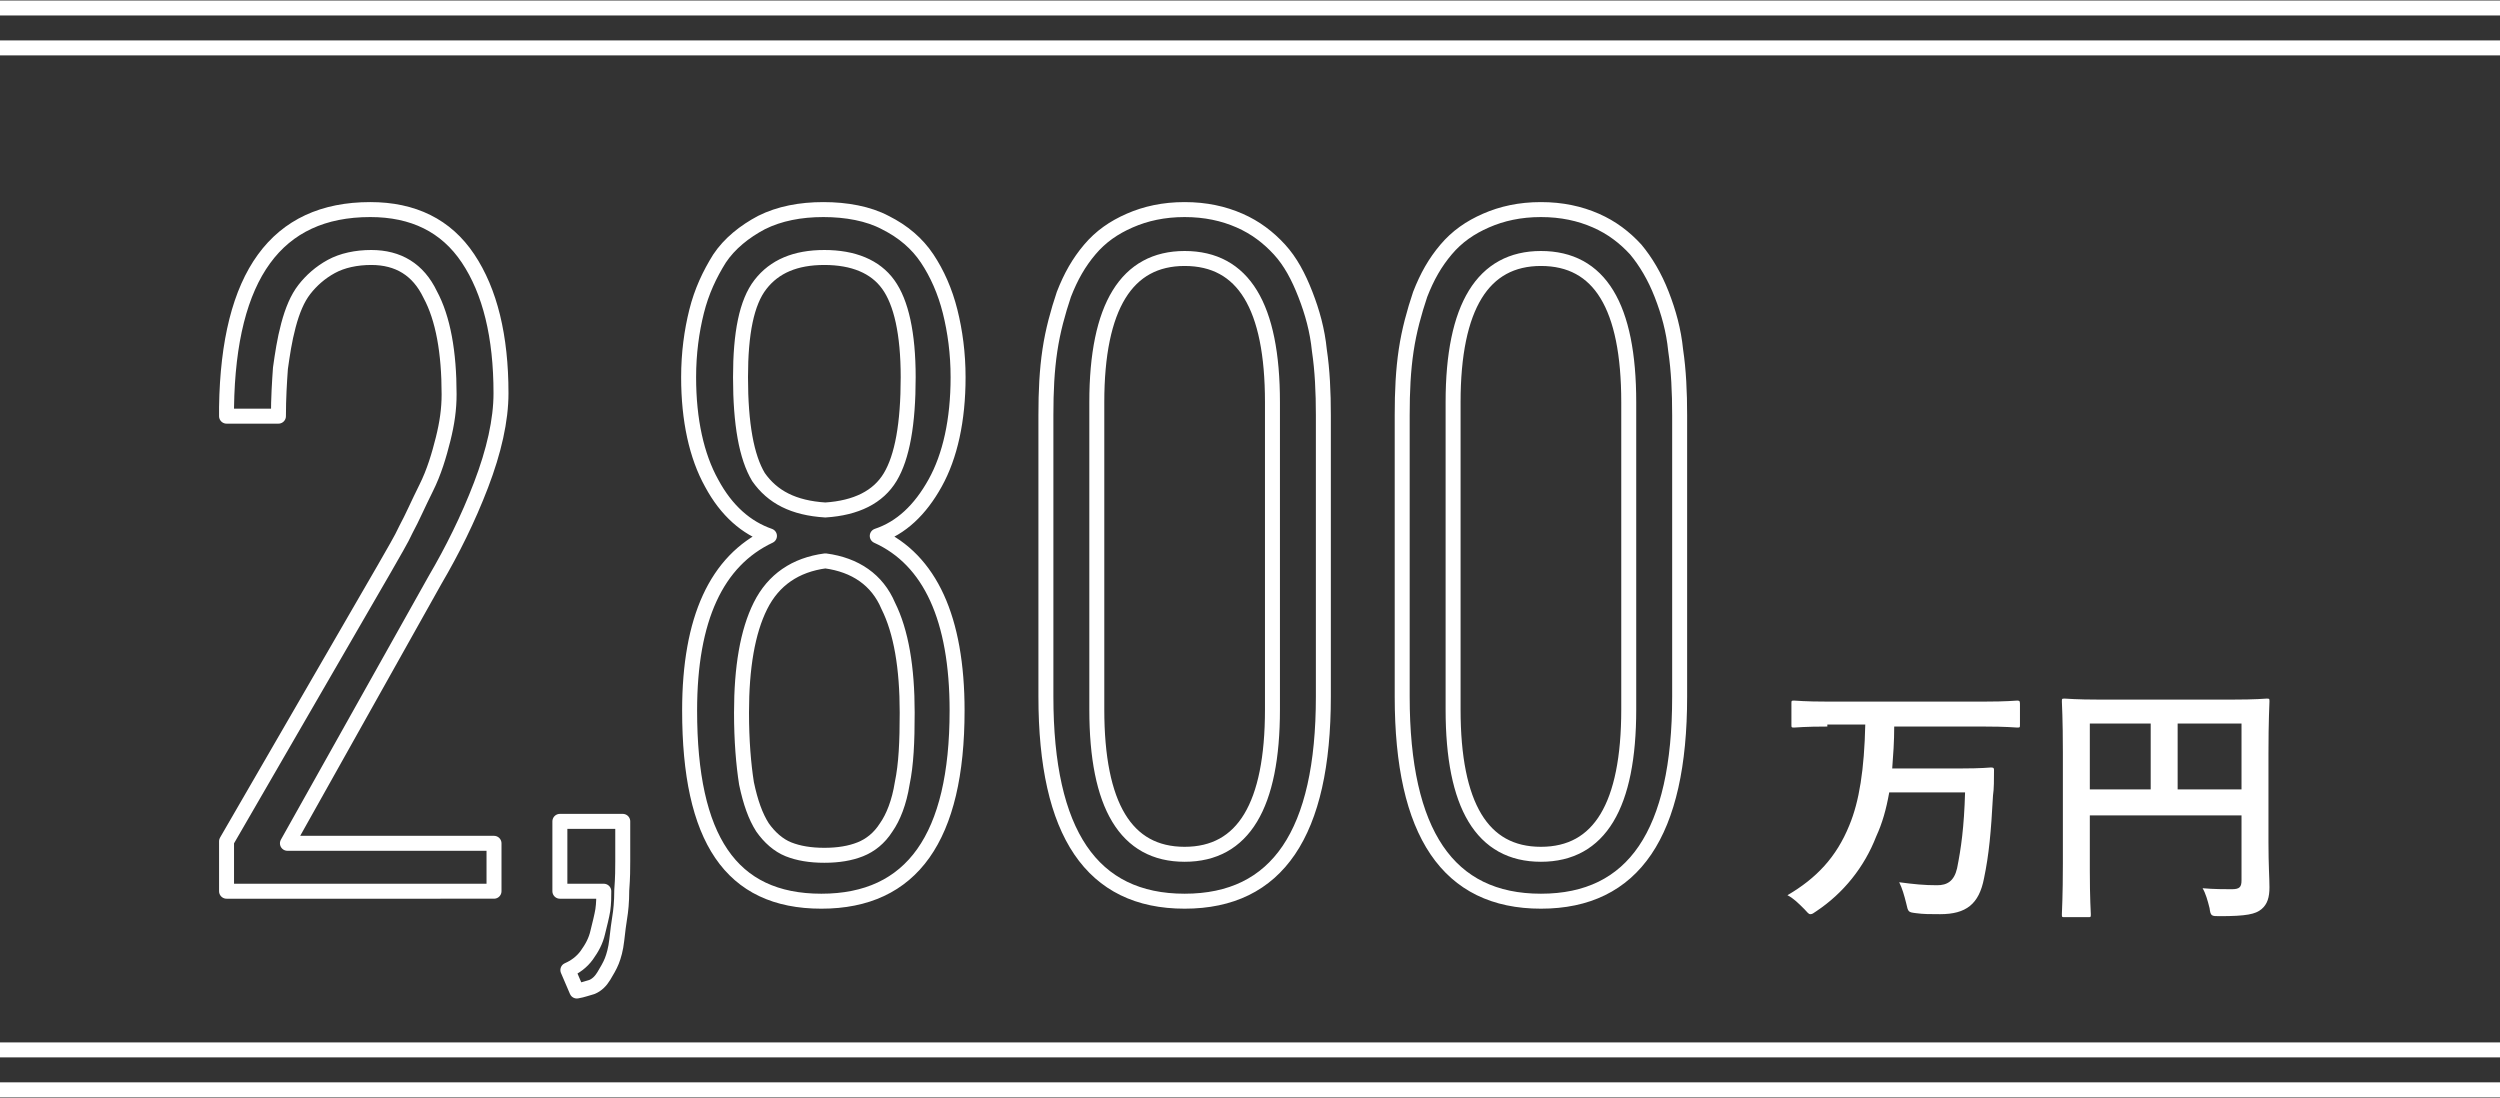
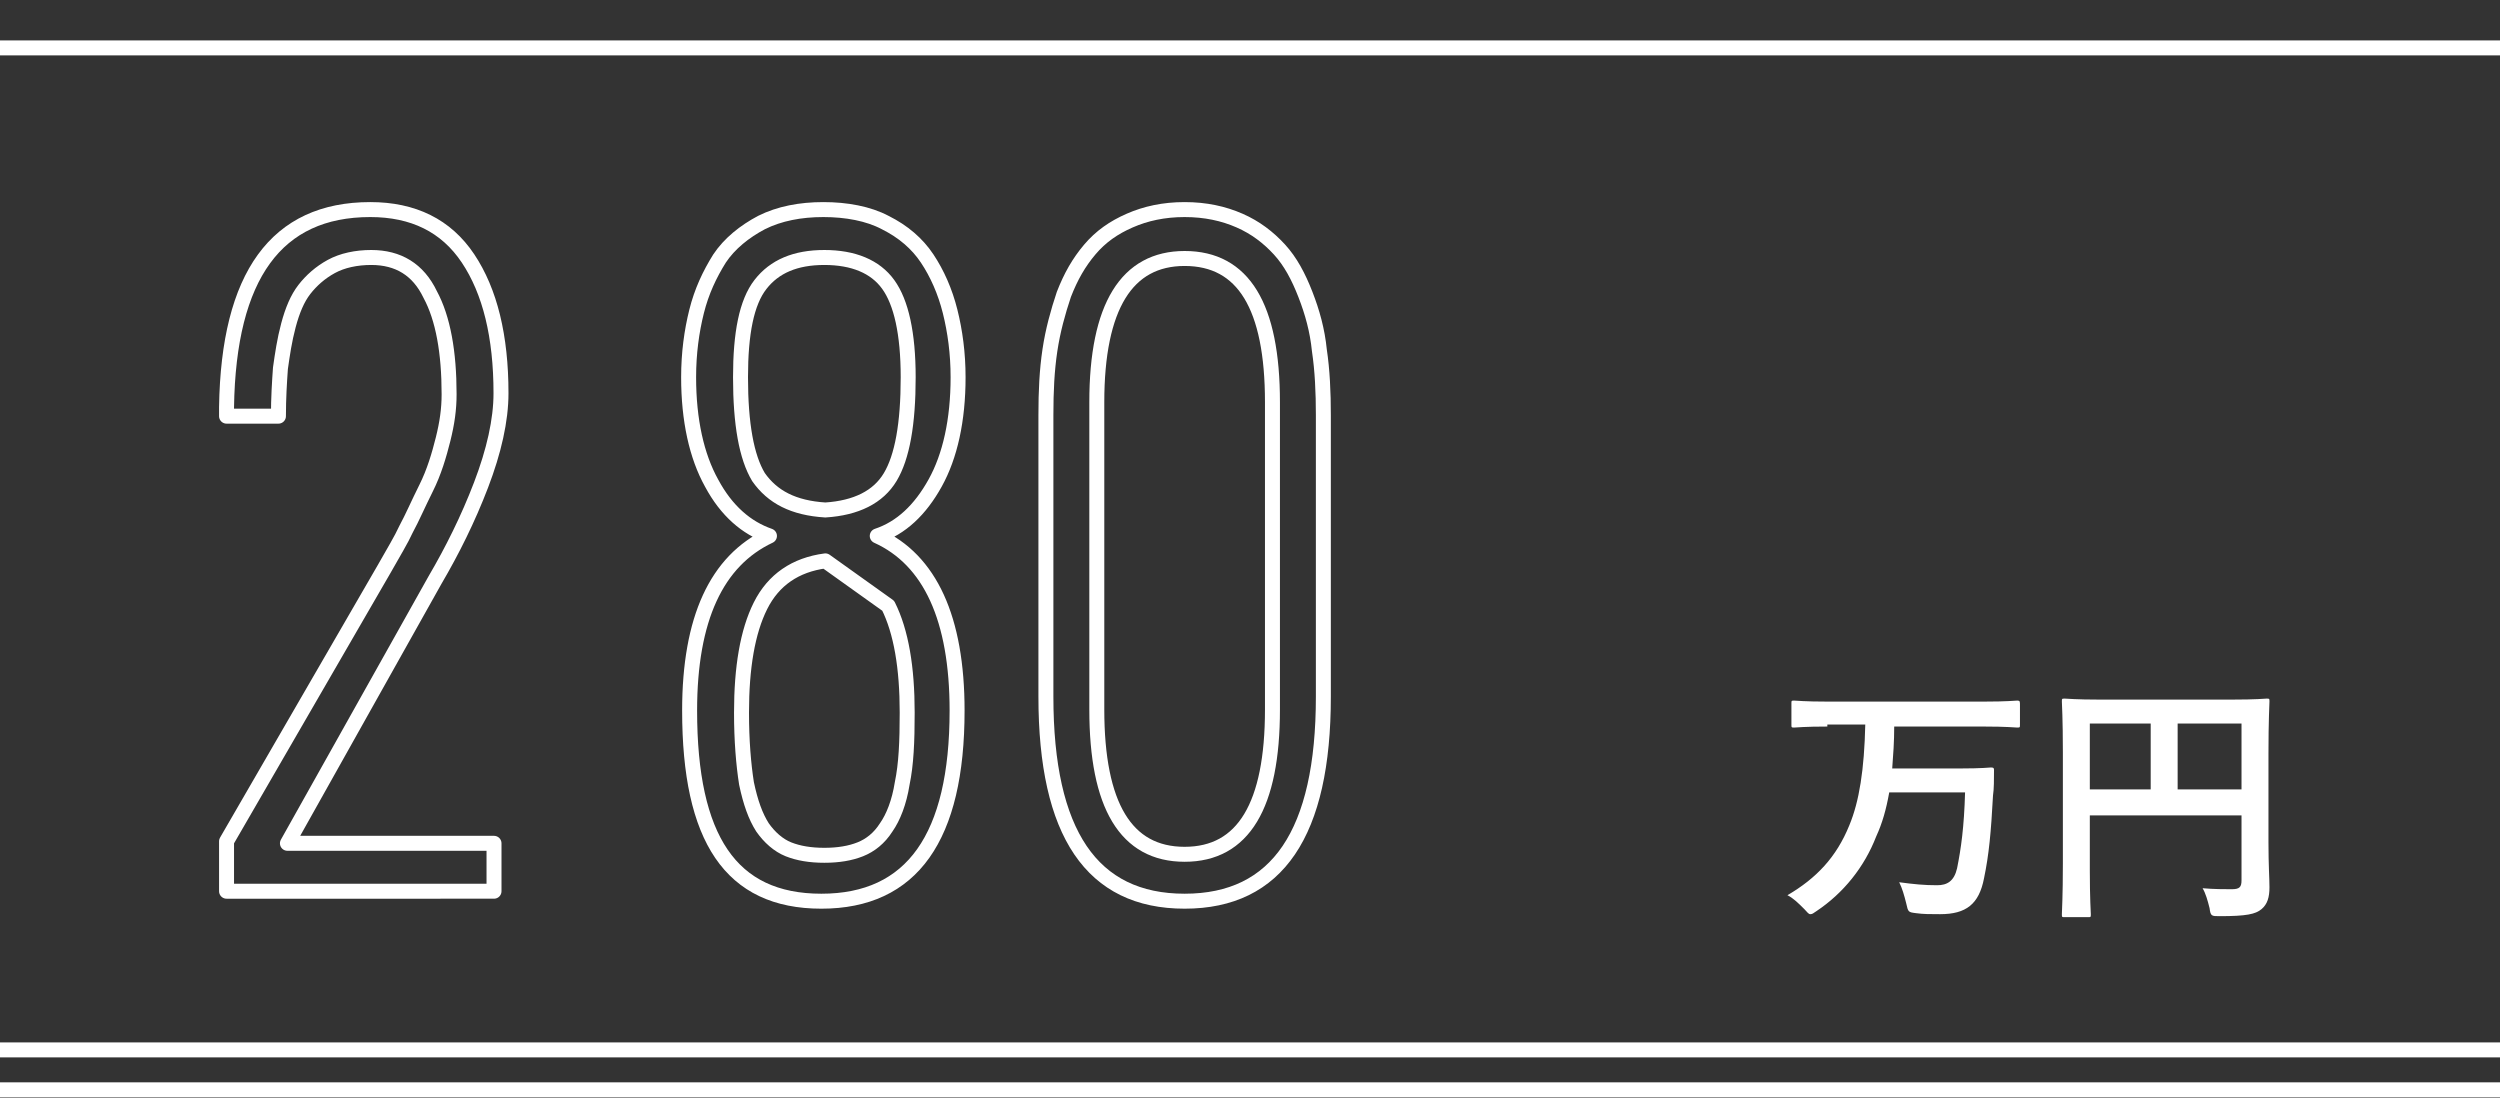
<svg xmlns="http://www.w3.org/2000/svg" version="1.1" id="グループ_41_のコピー_4" x="0px" y="0px" viewBox="0 0 250.5 110" style="enable-background:new 0 0 250.5 110;" xml:space="preserve">
  <rect x="0" y="0" width="250.5" height="110" fill="#333333" stroke="none" />
  <style type="text/css">
	.st0{fill:#00BDFB;stroke:#FFFFFF;stroke-width:1.5;}
	.st1{enable-background:new    ;}
	.st2{fill:none;stroke:#FFFFFF;stroke-width:1.5;stroke-linejoin:round;}
	.st3{fill:#FFFFFF;}
</style>
-   <path id="シェイプ_633" class="st0" d="M0,0.8h250.5" />
  <path id="シェイプ_633_のコピー" class="st0" d="M0,4.8h250.5" />
  <g>
    <path id="シェイプ_633_のコピー_2" class="st0" d="M0,105.2h250.5" />
    <path id="シェイプ_633_のコピー_3" class="st0" d="M0,109.2h250.5" />
  </g>
  <g class="st1">
    <path class="st2" d="M22.7,89.3v-5L38.5,57c0.9-1.6,1.7-2.9,2.2-4c0.6-1.1,1.2-2.5,2-4.1s1.3-3.3,1.7-4.9c0.4-1.6,0.6-3,0.6-4.5   c0-4.2-0.6-7.6-1.9-10c-1.2-2.5-3.2-3.7-5.9-3.7c-1.5,0-2.9,0.3-4,0.9c-1.1,0.6-2,1.4-2.7,2.3s-1.2,2.1-1.6,3.6   c-0.4,1.5-0.6,2.9-0.8,4.3c-0.1,1.4-0.2,3-0.2,4.8h-5.2v-0.9c0.2-13.2,5-19.8,14.4-19.8c4.3,0,7.6,1.6,9.8,4.9   c2.2,3.3,3.3,7.8,3.3,13.5c0,2.7-0.7,5.8-2,9.2c-1.3,3.4-2.9,6.6-4.6,9.5L28.8,84.5h20.7v4.8H22.7z" />
-     <path class="st2" d="M57.8,99.3l-0.9-2.1c0.7-0.3,1.4-0.8,1.9-1.5c0.5-0.7,0.9-1.4,1.1-2.3c0.2-0.8,0.4-1.6,0.5-2.2   c0.1-0.7,0.1-1.3,0.1-1.9h-4.4v-7h6.3c0,0.2,0,0.5,0,0.9c0,1.4,0,2.5,0,3.1c0,0.7,0,1.6-0.1,2.9c0,1.2-0.1,2.1-0.2,2.7   c-0.1,0.6-0.2,1.4-0.3,2.3c-0.1,0.9-0.3,1.6-0.5,2.1c-0.2,0.5-0.5,1-0.8,1.5c-0.3,0.5-0.7,0.9-1.2,1.1C58.9,99,58.4,99.2,57.8,99.3   z" />
  </g>
  <g class="st1">
-     <path class="st2" d="M77.1,53.7c-2.3-0.8-4.3-2.5-5.8-5.3c-1.5-2.7-2.3-6.3-2.3-10.6c0-2.4,0.3-4.6,0.8-6.6c0.5-2,1.3-3.7,2.3-5.3   c1-1.5,2.5-2.7,4.2-3.6c1.8-0.9,3.9-1.3,6.2-1.3s4.5,0.4,6.2,1.3c1.8,0.9,3.2,2.1,4.2,3.6c1,1.5,1.8,3.3,2.3,5.3   c0.5,2,0.8,4.2,0.8,6.6c0,4.3-0.8,7.9-2.3,10.6c-1.5,2.7-3.4,4.5-5.8,5.3c5.3,2.4,8,8.3,8,17.5c0,12.7-4.5,19.1-13.6,19.1   S69.1,84,69.1,71.2C69.1,62,71.8,56.2,77.1,53.7z M82.7,51.1c3.1-0.2,5.3-1.3,6.5-3.3c1.2-2,1.8-5.3,1.8-10c0-4.4-0.7-7.5-2-9.3   c-1.3-1.8-3.5-2.7-6.4-2.7c-2.9,0-5,0.9-6.4,2.7s-2,4.9-2,9.3c0,4.7,0.6,8,1.8,10C77.4,49.8,79.5,50.9,82.7,51.1z M82.7,56.2   c-3,0.4-5.2,1.9-6.5,4.5c-1.3,2.6-1.9,6.2-1.9,10.7c0,2.8,0.2,5.2,0.5,7.1c0.4,1.9,0.9,3.3,1.6,4.4c0.7,1,1.6,1.8,2.6,2.2   s2.2,0.6,3.6,0.6s2.6-0.2,3.6-0.6s1.9-1.1,2.6-2.2c0.7-1,1.3-2.5,1.6-4.4c0.4-1.9,0.5-4.2,0.5-7.1c0-4.5-0.6-8.1-1.9-10.7   C87.9,58.1,85.7,56.6,82.7,56.2z" />
+     <path class="st2" d="M77.1,53.7c-2.3-0.8-4.3-2.5-5.8-5.3c-1.5-2.7-2.3-6.3-2.3-10.6c0-2.4,0.3-4.6,0.8-6.6c0.5-2,1.3-3.7,2.3-5.3   c1-1.5,2.5-2.7,4.2-3.6c1.8-0.9,3.9-1.3,6.2-1.3s4.5,0.4,6.2,1.3c1.8,0.9,3.2,2.1,4.2,3.6c1,1.5,1.8,3.3,2.3,5.3   c0.5,2,0.8,4.2,0.8,6.6c0,4.3-0.8,7.9-2.3,10.6c-1.5,2.7-3.4,4.5-5.8,5.3c5.3,2.4,8,8.3,8,17.5c0,12.7-4.5,19.1-13.6,19.1   S69.1,84,69.1,71.2C69.1,62,71.8,56.2,77.1,53.7z M82.7,51.1c3.1-0.2,5.3-1.3,6.5-3.3c1.2-2,1.8-5.3,1.8-10c0-4.4-0.7-7.5-2-9.3   c-1.3-1.8-3.5-2.7-6.4-2.7c-2.9,0-5,0.9-6.4,2.7s-2,4.9-2,9.3c0,4.7,0.6,8,1.8,10C77.4,49.8,79.5,50.9,82.7,51.1z M82.7,56.2   c-3,0.4-5.2,1.9-6.5,4.5c-1.3,2.6-1.9,6.2-1.9,10.7c0,2.8,0.2,5.2,0.5,7.1c0.4,1.9,0.9,3.3,1.6,4.4c0.7,1,1.6,1.8,2.6,2.2   s2.2,0.6,3.6,0.6s2.6-0.2,3.6-0.6s1.9-1.1,2.6-2.2c0.7-1,1.3-2.5,1.6-4.4c0.4-1.9,0.5-4.2,0.5-7.1c0-4.5-0.6-8.1-1.9-10.7   z" />
  </g>
  <g class="st1">
    <path class="st2" d="M104.8,69.8V41.6c0-2.4,0.1-4.5,0.4-6.5c0.3-2,0.8-3.8,1.4-5.6c0.7-1.8,1.5-3.2,2.6-4.5s2.4-2.2,4-2.9   s3.4-1.1,5.5-1.1c2.1,0,3.9,0.4,5.5,1.1s2.9,1.7,4,2.9s1.9,2.7,2.6,4.5s1.2,3.6,1.4,5.6c0.3,2,0.4,4.2,0.4,6.5v28.2   c0,13.7-4.6,20.5-13.9,20.5S104.8,83.5,104.8,69.8z M127.5,71.1V40.3c0-9.6-2.9-14.4-8.8-14.4c-5.8,0-8.8,4.8-8.8,14.4v30.8   c0,9.6,2.9,14.5,8.8,14.5C124.6,85.6,127.5,80.7,127.5,71.1z" />
-     <path class="st2" d="M140.5,69.8V41.6c0-2.4,0.1-4.5,0.4-6.5c0.3-2,0.8-3.8,1.4-5.6c0.7-1.8,1.5-3.2,2.6-4.5s2.4-2.2,4-2.9   s3.4-1.1,5.5-1.1c2.1,0,3.9,0.4,5.5,1.1s2.9,1.7,4,2.9c1,1.2,1.9,2.7,2.6,4.5c0.7,1.8,1.2,3.6,1.4,5.6c0.3,2,0.4,4.2,0.4,6.5v28.2   c0,13.7-4.6,20.5-13.9,20.5C145.1,90.3,140.5,83.5,140.5,69.8z M163.2,71.1V40.3c0-9.6-2.9-14.4-8.8-14.4c-5.8,0-8.8,4.8-8.8,14.4   v30.8c0,9.6,2.9,14.5,8.8,14.5C160.3,85.6,163.2,80.7,163.2,71.1z" />
  </g>
  <g class="st1">
    <path class="st3" d="M183.1,72.8c-2.3,0-3.1,0.1-3.3,0.1c-0.3,0-0.3,0-0.3-0.3v-2.1c0-0.3,0-0.3,0.3-0.3c0.2,0,1,0.1,3.3,0.1h15.7   c2.3,0,3.1-0.1,3.3-0.1c0.2,0,0.3,0,0.3,0.3v2.1c0,0.3,0,0.3-0.3,0.3c-0.2,0-1-0.1-3.3-0.1h-9c0,1.5-0.1,2.9-0.2,4.2h6.8   c2.2,0,3-0.1,3.1-0.1c0.3,0,0.3,0.1,0.3,0.3c0,0.8,0,1.9-0.1,2.5c-0.2,3.7-0.4,5.9-0.9,8.3c-0.5,2.6-1.8,3.6-4.4,3.6   c-1,0-1.7,0-2.4-0.1c-0.8-0.1-0.8-0.1-1-1c-0.2-0.8-0.4-1.5-0.7-2.1c1.5,0.2,2.5,0.3,3.8,0.3c1,0,1.7-0.4,2-1.7   c0.4-2,0.7-4.1,0.8-7.6h-7.6c-0.3,1.7-0.7,3.1-1.3,4.4c-1.2,3.1-3.3,5.7-6,7.5c-0.3,0.2-0.4,0.3-0.6,0.3c-0.2,0-0.3-0.2-0.6-0.5   c-0.6-0.6-1.1-1.1-1.7-1.4c2.9-1.7,4.9-3.8,6.2-7c1-2.4,1.5-5.6,1.6-10.1H183.1z" />
    <path class="st3" d="M227.3,84.4c0,2.3,0.1,3.6,0.1,4.5c0,1-0.2,1.7-0.8,2.2c-0.6,0.5-1.5,0.7-4.2,0.7c-0.8,0-0.9,0-1-0.8   c-0.2-0.8-0.4-1.5-0.7-2c1.1,0.1,2.3,0.1,2.9,0.1c0.8,0,1-0.2,1-0.9v-6.5h-15.2v5.5c0,2.8,0.1,4.3,0.1,4.4c0,0.3,0,0.3-0.3,0.3   h-2.3c-0.3,0-0.3,0-0.3-0.3c0-0.2,0.1-1.8,0.1-5.1V75.4c0-3.3-0.1-5-0.1-5.1c0-0.3,0-0.3,0.3-0.3c0.2,0,1.1,0.1,3.5,0.1h13.2   c2.5,0,3.4-0.1,3.5-0.1c0.3,0,0.3,0,0.3,0.3c0,0.2-0.1,1.9-0.1,5.2V84.4z M215.5,79.1v-6.6h-6.1v6.6H215.5z M218.2,72.5v6.6h6.4   v-6.6H218.2z" />
  </g>
</svg>